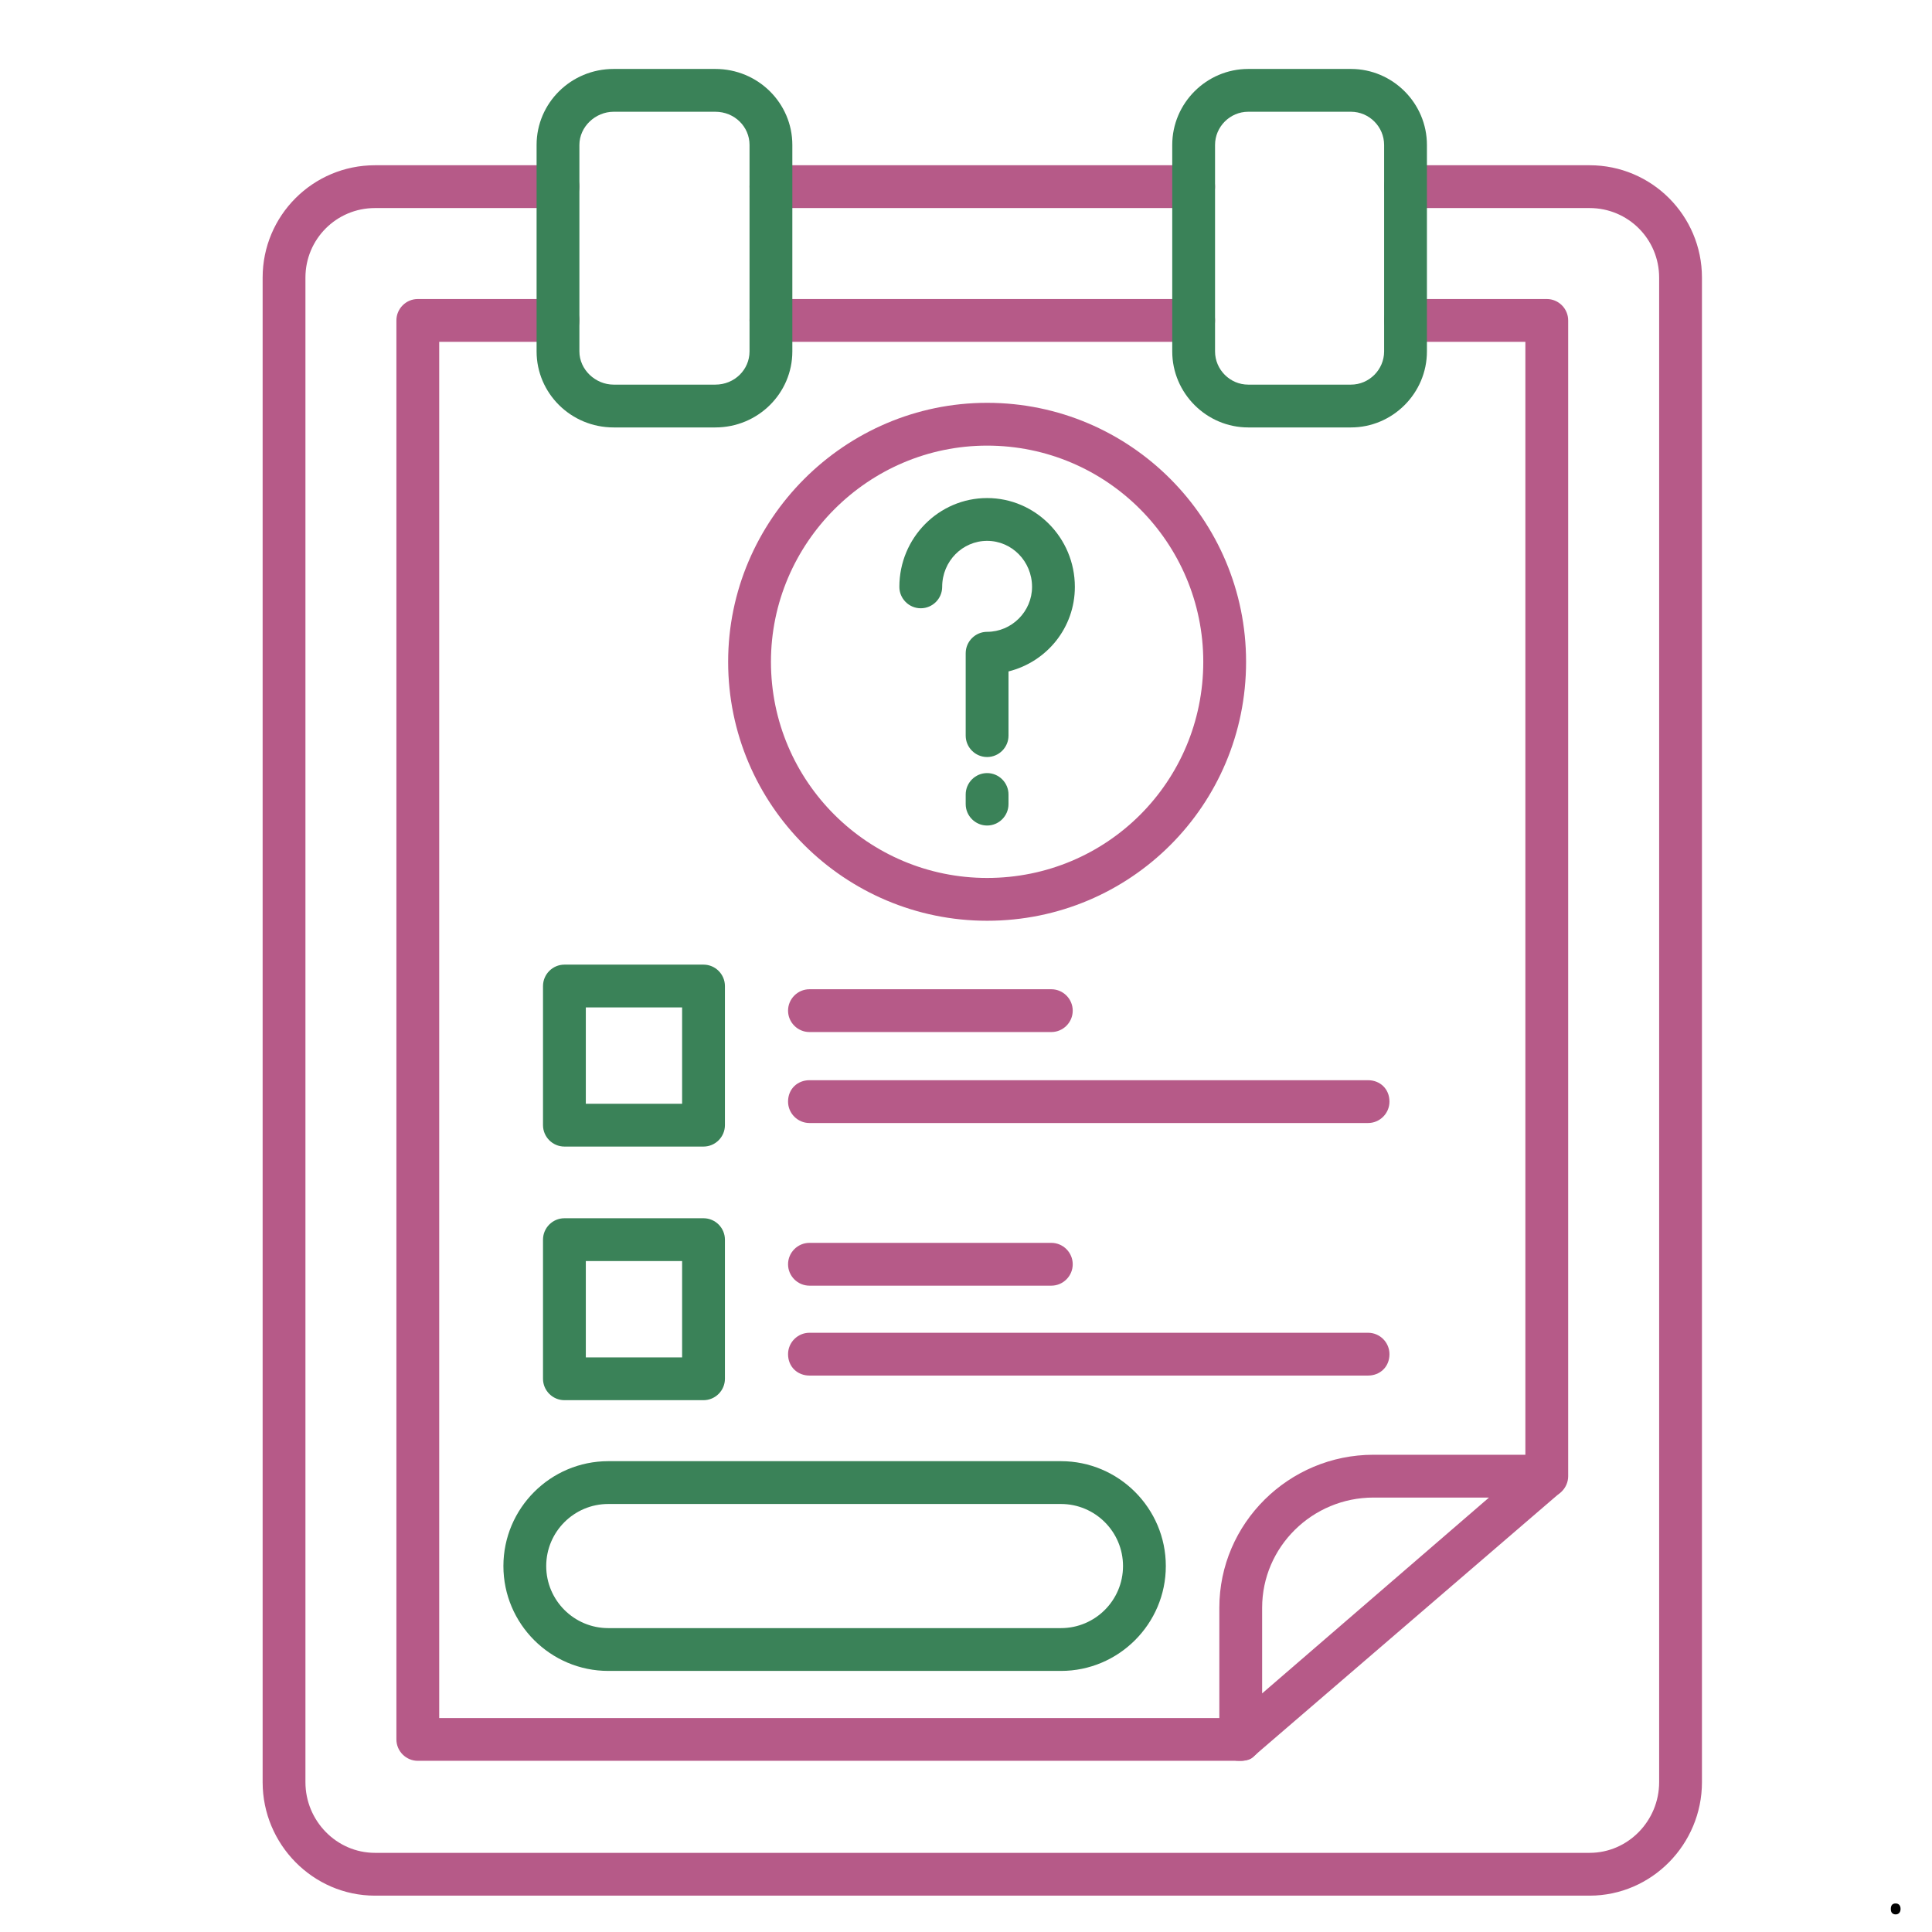
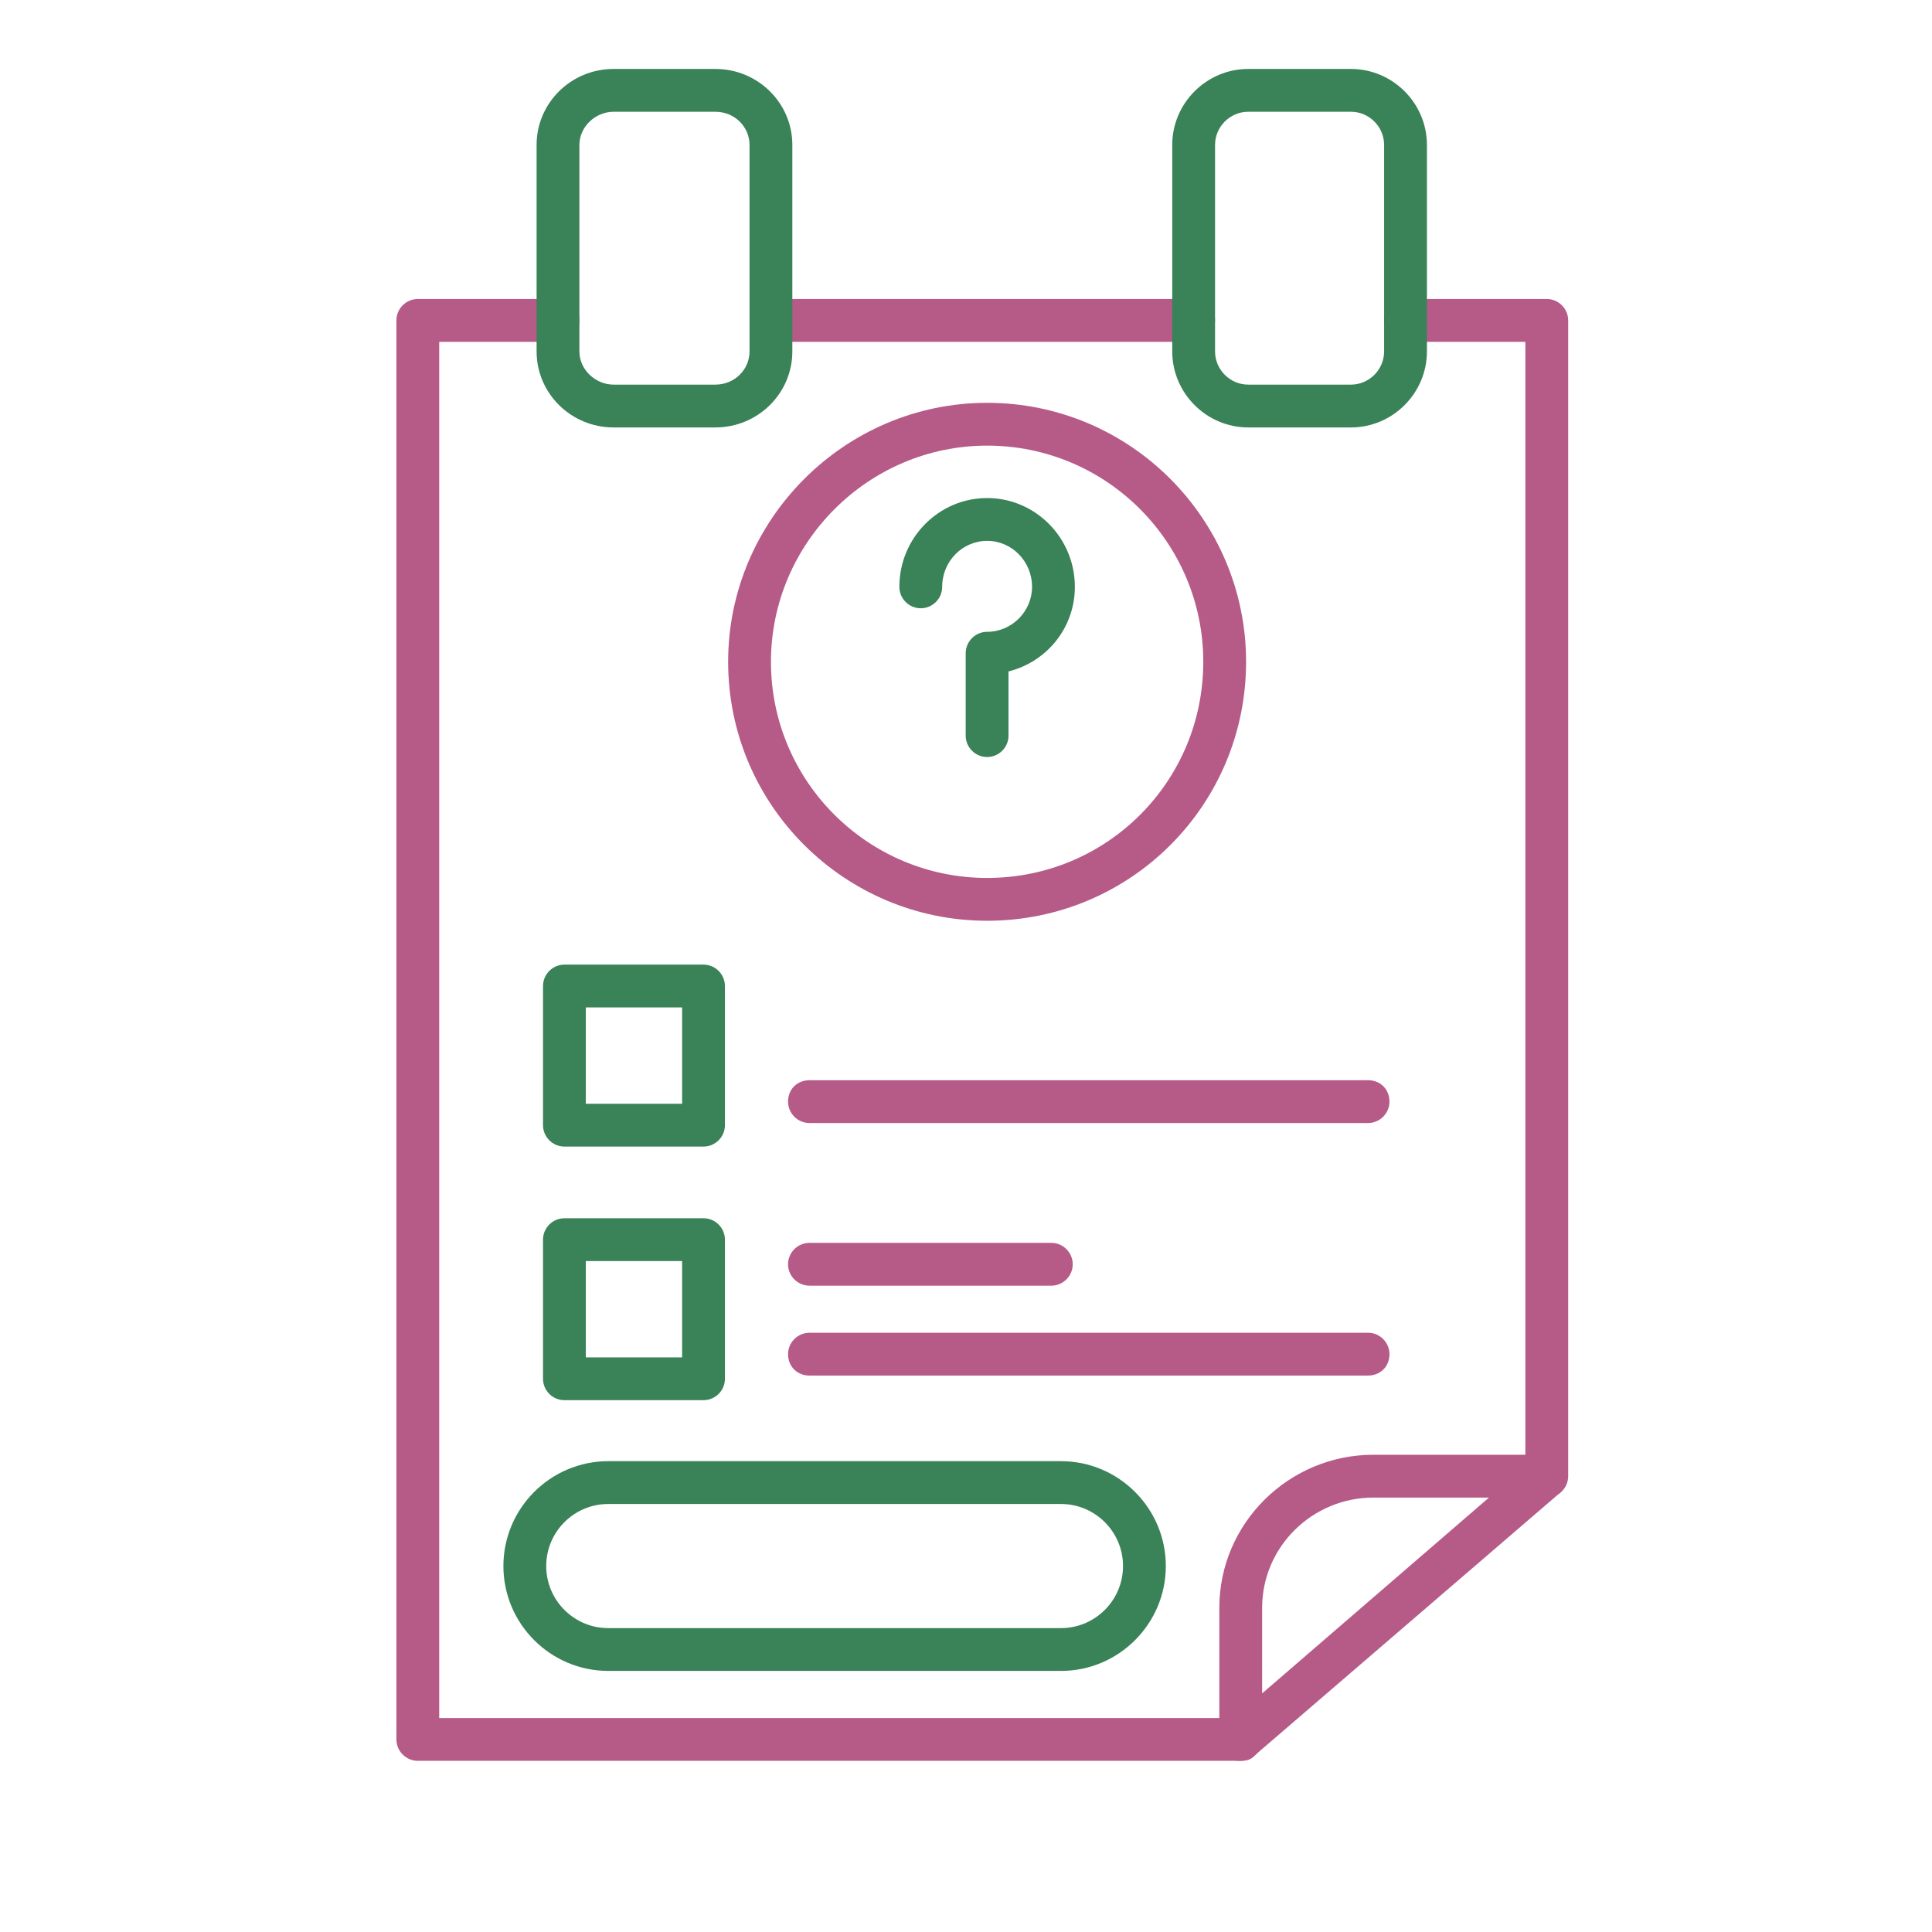
<svg xmlns="http://www.w3.org/2000/svg" width="500" zoomAndPan="magnify" viewBox="0 0 375 375" height="500" preserveAspectRatio="xMidYMid meet" version="1.0">
  <defs>
    <g />
    <clipPath id="8361c900e7">
      <path d="M 104 13.383 L 277 13.383 L 277 83 L 104 83 Z M 104 13.383" clip-rule="nonzero" />
    </clipPath>
  </defs>
-   <path fill="#b65a88" d="M 308.539 367.945 L 72.785 367.945 C 60.738 367.945 50.977 357.973 50.977 345.926 L 50.977 53.883 C 50.977 41.836 60.738 32.074 72.785 32.074 L 108.305 32.074 C 110.59 32.074 112.461 33.945 112.461 36.23 C 112.461 38.516 110.59 40.383 108.305 40.383 L 72.785 40.383 C 65.309 40.383 59.285 46.406 59.285 53.883 L 59.285 345.926 C 59.285 353.402 65.309 359.637 72.785 359.637 L 308.539 359.637 C 316.016 359.637 322.039 353.402 322.039 345.926 L 322.039 53.883 C 322.039 46.406 316.016 40.383 308.539 40.383 L 272.812 40.383 C 270.527 40.383 268.656 38.516 268.656 36.23 C 268.656 33.945 270.527 32.074 272.812 32.074 L 308.539 32.074 C 320.586 32.074 330.348 41.836 330.348 53.883 L 330.348 345.926 C 330.348 357.973 320.586 367.945 308.539 367.945 Z M 231.684 40.383 L 149.641 40.383 C 147.355 40.383 145.484 38.516 145.484 36.23 C 145.484 33.945 147.355 32.074 149.641 32.074 L 231.684 32.074 C 233.969 32.074 235.84 33.945 235.84 36.23 C 235.84 38.516 233.969 40.383 231.684 40.383 Z M 231.684 40.383" fill-opacity="1" fill-rule="evenodd" />
  <path fill="#b65a88" d="M 240.824 341.773 L 81.094 341.773 C 78.809 341.773 76.941 339.902 76.941 337.617 L 76.941 62.191 C 76.941 59.91 78.809 58.039 81.094 58.039 L 108.305 58.039 C 110.797 58.039 112.461 59.91 112.461 62.191 C 112.461 64.477 110.797 66.348 108.305 66.348 L 85.25 66.348 L 85.25 333.465 L 240.824 333.465 C 243.109 333.465 244.98 335.332 244.98 337.617 C 244.98 339.902 243.109 341.773 240.824 341.773 Z M 300.23 290.676 C 297.945 290.676 296.074 288.805 296.074 286.52 L 296.074 66.348 L 272.812 66.348 C 270.527 66.348 268.656 64.477 268.656 62.191 C 268.656 59.91 270.527 58.039 272.812 58.039 L 300.23 58.039 C 302.516 58.039 304.383 59.91 304.383 62.191 L 304.383 286.52 C 304.383 288.805 302.516 290.676 300.23 290.676 Z M 231.684 66.348 L 149.641 66.348 C 147.355 66.348 145.484 64.477 145.484 62.191 C 145.484 59.91 147.355 58.039 149.641 58.039 L 231.684 58.039 C 233.969 58.039 235.84 59.91 235.84 62.191 C 235.84 64.477 233.969 66.348 231.684 66.348 Z M 231.684 66.348" fill-opacity="1" fill-rule="evenodd" />
  <g clip-path="url(#8361c900e7)">
    <path fill="#3a8258" d="M 138.84 82.965 L 119.105 82.965 C 110.797 82.965 104.152 76.316 104.152 68.215 L 104.152 28.129 C 104.152 20.027 110.797 13.383 119.105 13.383 L 138.84 13.383 C 147.148 13.383 153.793 20.027 153.793 28.129 L 153.793 68.215 C 153.793 76.316 147.148 82.965 138.84 82.965 Z M 262.219 82.965 L 242.277 82.965 C 234.176 82.965 227.531 76.316 227.531 68.215 L 227.531 28.129 C 227.531 20.027 234.176 13.383 242.277 13.383 L 262.219 13.383 C 270.32 13.383 276.965 20.027 276.965 28.129 L 276.965 68.215 C 276.965 76.316 270.32 82.965 262.219 82.965 Z M 242.277 21.691 C 238.746 21.691 235.84 24.598 235.84 28.129 L 235.84 68.215 C 235.84 71.746 238.746 74.656 242.277 74.656 L 262.219 74.656 C 265.75 74.656 268.656 71.746 268.656 68.215 L 268.656 28.129 C 268.656 24.598 265.75 21.691 262.219 21.691 Z M 119.105 21.691 C 115.574 21.691 112.461 24.598 112.461 28.129 L 112.461 68.215 C 112.461 71.746 115.574 74.656 119.105 74.656 L 138.84 74.656 C 142.578 74.656 145.484 71.746 145.484 68.215 L 145.484 28.129 C 145.484 24.598 142.578 21.691 138.84 21.691 Z M 119.105 21.691" fill-opacity="1" fill-rule="evenodd" />
  </g>
  <path fill="#b65a88" d="M 240.824 341.773 C 240.203 341.773 239.785 341.773 239.164 341.562 C 237.707 340.734 236.672 339.281 236.672 337.617 L 236.672 312.07 C 236.672 295.66 250.172 282.367 266.582 282.367 L 300.23 282.367 C 301.891 282.367 303.344 283.406 303.969 285.066 C 304.59 286.52 304.176 288.391 302.93 289.637 L 243.523 340.734 C 242.902 341.562 241.863 341.773 240.824 341.773 Z M 266.582 290.676 C 254.742 290.676 244.98 300.23 244.98 312.07 L 244.98 328.688 L 289.012 290.676 Z M 266.582 290.676" fill-opacity="1" fill-rule="evenodd" />
  <path fill="#3a8258" d="M 191.598 146.938 C 189.312 146.938 187.441 145.07 187.441 142.785 L 187.441 126.793 C 187.441 124.508 189.312 122.637 191.598 122.637 C 196.375 122.637 200.32 118.691 200.32 113.914 C 200.32 108.93 196.375 104.98 191.598 104.98 C 186.82 104.98 182.875 108.93 182.875 113.914 C 182.875 116.199 181.004 118.066 178.719 118.066 C 176.434 118.066 174.566 116.199 174.566 113.914 C 174.566 104.359 182.25 96.672 191.598 96.672 C 200.945 96.672 208.629 104.359 208.629 113.914 C 208.629 121.805 203.23 128.453 195.75 130.324 L 195.75 142.785 C 195.75 145.07 193.883 146.938 191.598 146.938 Z M 191.598 146.938" fill-opacity="1" fill-rule="evenodd" />
-   <path fill="#3a8258" d="M 191.598 160.234 C 189.312 160.234 187.441 158.363 187.441 156.078 L 187.441 154.211 C 187.441 151.926 189.312 150.055 191.598 150.055 C 193.883 150.055 195.75 151.926 195.75 154.211 L 195.75 156.078 C 195.75 158.363 193.883 160.234 191.598 160.234 Z M 191.598 160.234" fill-opacity="1" fill-rule="evenodd" />
  <path fill="#b65a88" d="M 191.598 178.719 C 163.973 178.719 141.332 156.285 141.332 128.453 C 141.332 100.828 163.973 78.188 191.598 78.188 C 219.43 78.188 241.863 100.828 241.863 128.453 C 241.863 156.285 219.43 178.719 191.598 178.719 Z M 191.598 86.496 C 168.543 86.496 149.641 105.398 149.641 128.453 C 149.641 151.715 168.543 170.41 191.598 170.41 C 214.859 170.41 233.555 151.715 233.555 128.453 C 233.555 105.398 214.859 86.496 191.598 86.496 Z M 191.598 86.496" fill-opacity="1" fill-rule="evenodd" />
  <path fill="#3a8258" d="M 136.555 222.547 L 109.551 222.547 C 107.266 222.547 105.398 220.676 105.398 218.391 L 105.398 191.391 C 105.398 189.105 107.266 187.234 109.551 187.234 L 136.555 187.234 C 138.84 187.234 140.707 189.105 140.707 191.391 L 140.707 218.391 C 140.707 220.676 138.84 222.547 136.555 222.547 Z M 205.93 324.324 L 118.066 324.324 C 106.852 324.324 97.711 315.184 97.711 303.969 C 97.711 292.754 106.852 283.613 118.066 283.613 L 205.93 283.613 C 217.145 283.613 226.285 292.754 226.285 303.969 C 226.285 315.184 217.145 324.324 205.93 324.324 Z M 118.066 291.922 C 111.422 291.922 106.02 297.32 106.02 303.969 C 106.02 310.617 111.422 316.016 118.066 316.016 L 205.93 316.016 C 212.574 316.016 217.977 310.617 217.977 303.969 C 217.977 297.32 212.574 291.922 205.93 291.922 Z M 113.707 214.238 L 132.398 214.238 L 132.398 195.543 L 113.707 195.543 Z M 113.707 214.238" fill-opacity="1" fill-rule="evenodd" />
-   <path fill="#b65a88" d="M 204.059 200.32 L 157.117 200.32 C 154.832 200.32 152.961 198.453 152.961 196.168 C 152.961 193.883 154.832 192.012 157.117 192.012 L 204.059 192.012 C 206.344 192.012 208.215 193.883 208.215 196.168 C 208.215 198.453 206.344 200.32 204.059 200.32 Z M 204.059 200.32" fill-opacity="1" fill-rule="evenodd" />
  <path fill="#b65a88" d="M 265.543 217.977 L 157.117 217.977 C 154.832 217.977 152.961 216.105 152.961 213.82 C 152.961 211.328 154.832 209.668 157.117 209.668 L 265.543 209.668 C 267.828 209.668 269.695 211.328 269.695 213.82 C 269.695 216.105 267.828 217.977 265.543 217.977 Z M 265.543 217.977" fill-opacity="1" fill-rule="evenodd" />
  <path fill="#3a8258" d="M 136.555 271.773 L 109.551 271.773 C 107.266 271.773 105.398 269.902 105.398 267.621 L 105.398 240.617 C 105.398 238.332 107.266 236.461 109.551 236.461 L 136.555 236.461 C 138.84 236.461 140.707 238.332 140.707 240.617 L 140.707 267.621 C 140.707 269.902 138.84 271.773 136.555 271.773 Z M 113.707 263.465 L 132.398 263.465 L 132.398 244.77 L 113.707 244.77 Z M 113.707 263.465" fill-opacity="1" fill-rule="evenodd" />
  <path fill="#b65a88" d="M 204.059 249.547 L 157.117 249.547 C 154.832 249.547 152.961 247.68 152.961 245.395 C 152.961 243.109 154.832 241.238 157.117 241.238 L 204.059 241.238 C 206.344 241.238 208.215 243.109 208.215 245.395 C 208.215 247.68 206.344 249.547 204.059 249.547 Z M 204.059 249.547" fill-opacity="1" fill-rule="evenodd" />
  <path fill="#b65a88" d="M 265.543 266.996 L 157.117 266.996 C 154.832 266.996 152.961 265.336 152.961 262.844 C 152.961 260.559 154.832 258.688 157.117 258.688 L 265.543 258.688 C 267.828 258.688 269.695 260.559 269.695 262.844 C 269.695 265.336 267.828 266.996 265.543 266.996 Z M 265.543 266.996" fill-opacity="1" fill-rule="evenodd" />
  <g fill="#000000" fill-opacity="1">
    <g transform="translate(365.819, 371.35)">
      <g>
-         <path d="M 1.188 -0.828 C 1.188 -1.18 1.266 -1.445 1.422 -1.625 C 1.586 -1.801 1.816 -1.891 2.109 -1.891 C 2.41 -1.891 2.645 -1.801 2.812 -1.625 C 2.988 -1.445 3.078 -1.18 3.078 -0.828 C 3.078 -0.492 2.988 -0.234 2.812 -0.047 C 2.645 0.141 2.41 0.234 2.109 0.234 C 1.848 0.234 1.629 0.148 1.453 -0.016 C 1.273 -0.18 1.188 -0.453 1.188 -0.828 Z M 1.188 -0.828" />
-       </g>
+         </g>
    </g>
  </g>
</svg>